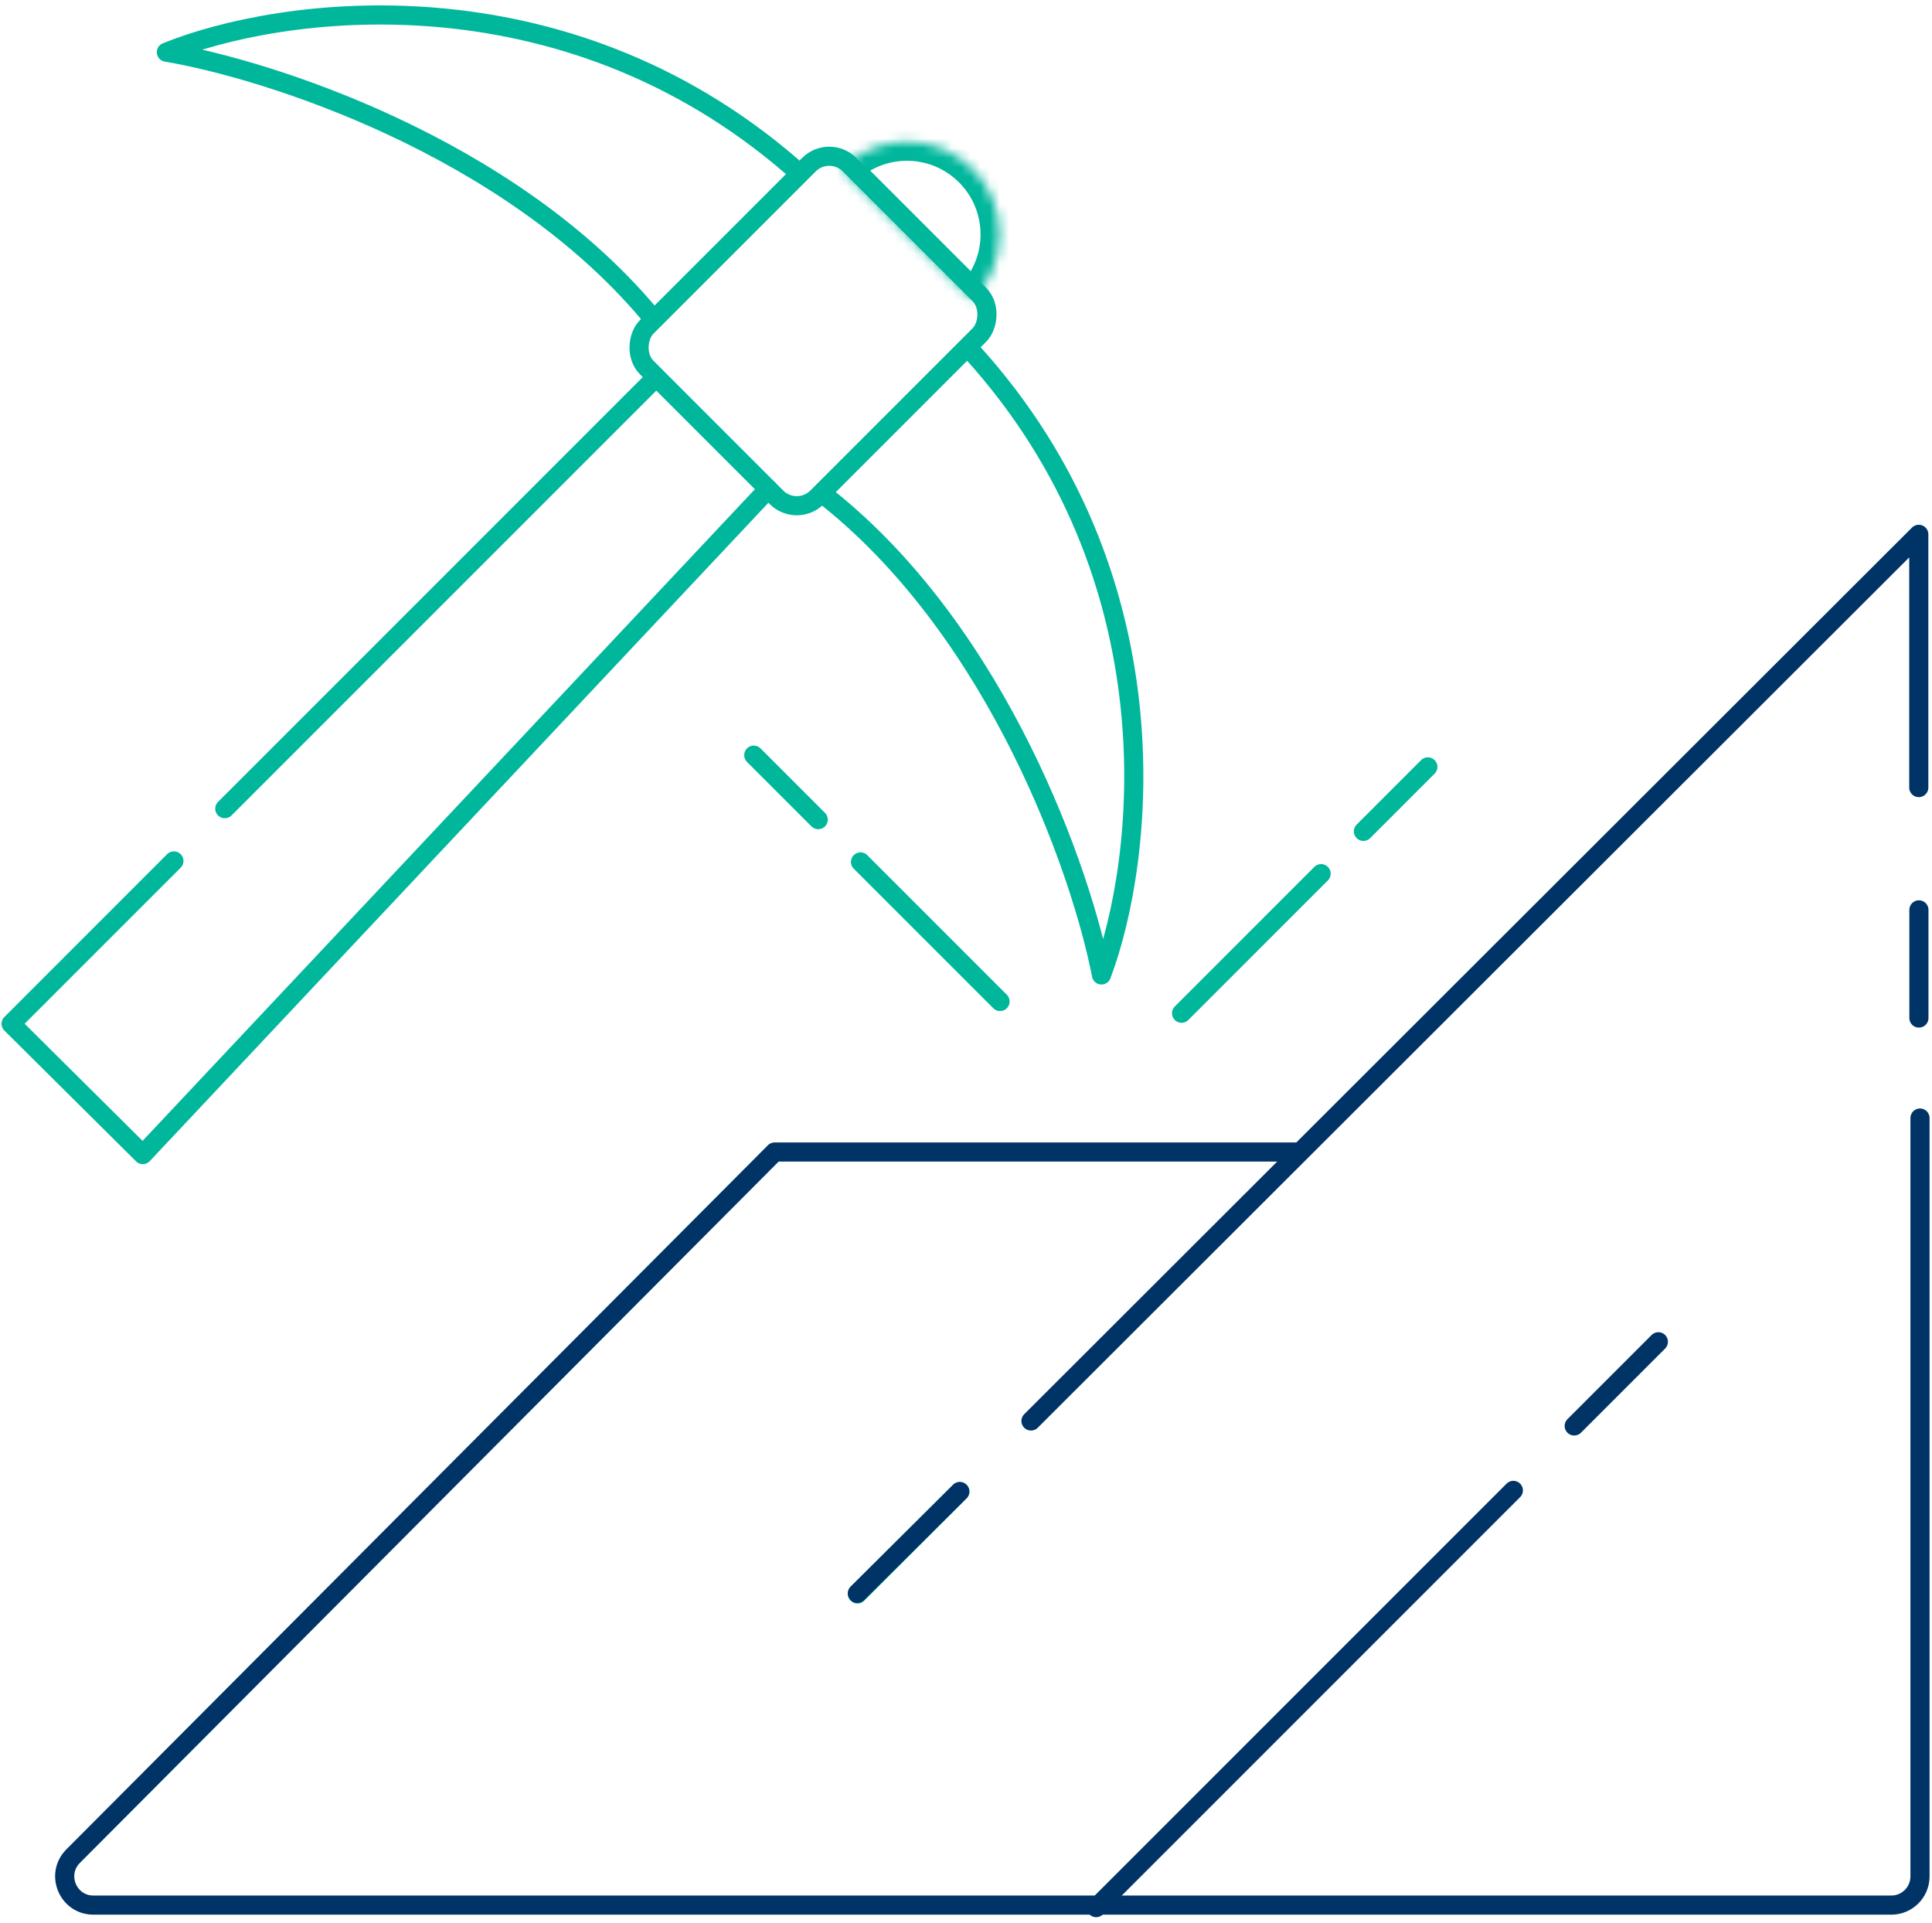
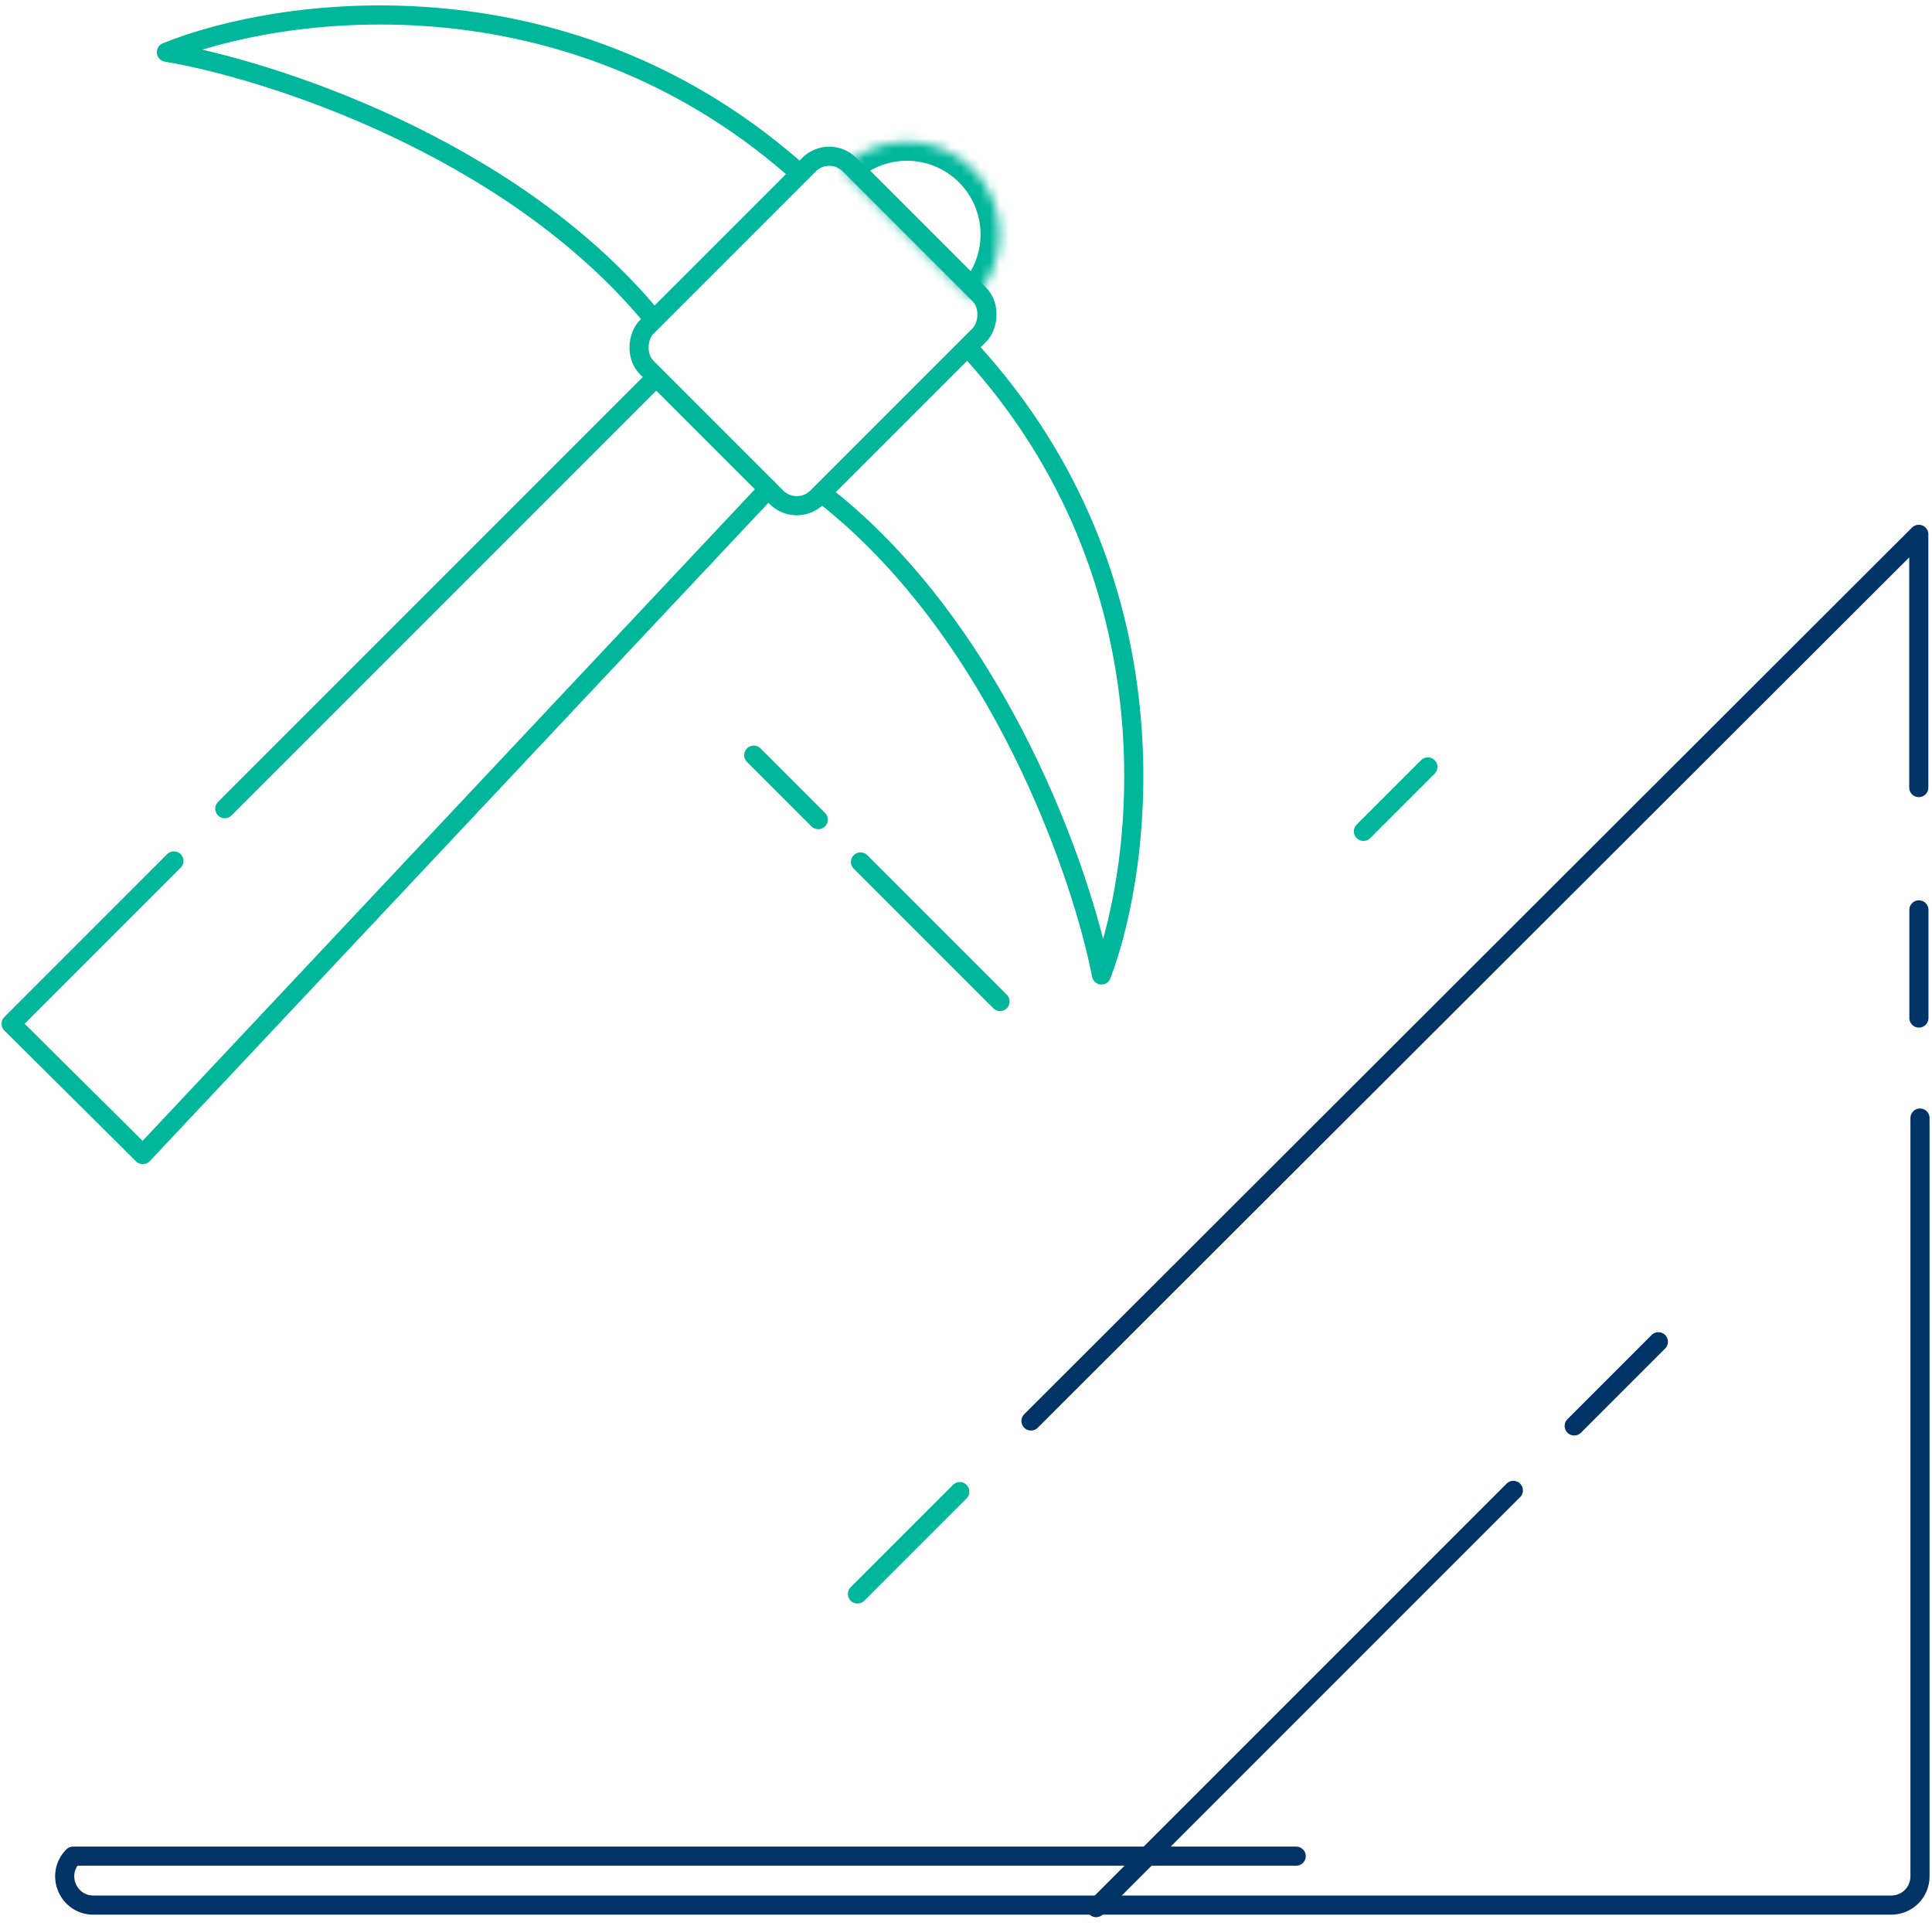
<svg xmlns="http://www.w3.org/2000/svg" width="202" height="201" viewBox="0 0 202 201" fill="none">
  <path d="M82.857 17.466C58.594 -3.553 29.107 0.701 17.396 5.455C28.056 7.257 53.069 15.244 67.843 32.78" stroke="#00B79C" stroke-width="2" stroke-linecap="round" stroke-linejoin="round" />
  <path d="M101.606 36.765C123.194 60.523 119.639 90.102 115.163 101.922C113.11 91.308 104.532 66.491 86.651 52.137" stroke="#00B79C" stroke-width="2" stroke-linecap="round" stroke-linejoin="round" />
  <rect x="86.701" y="15.091" width="25.192" height="29.991" rx="3" transform="rotate(45 86.701 15.091)" stroke="#00B79C" stroke-width="2" stroke-linecap="round" stroke-linejoin="round" />
  <mask id="path-4-inside-1_228_235" fill="white">
    <path d="M101.681 31.361C102.582 30.46 103.296 29.392 103.783 28.215C104.271 27.038 104.521 25.777 104.521 24.504C104.521 23.23 104.271 21.97 103.783 20.793C103.296 19.616 102.582 18.547 101.681 17.647C100.781 16.747 99.712 16.032 98.535 15.545C97.359 15.058 96.098 14.807 94.824 14.807C93.551 14.807 92.29 15.058 91.113 15.545C89.937 16.032 88.868 16.747 87.967 17.647L94.824 24.504L101.681 31.361Z" />
  </mask>
  <path d="M101.681 31.361C102.582 30.46 103.296 29.392 103.783 28.215C104.271 27.038 104.521 25.777 104.521 24.504C104.521 23.23 104.271 21.97 103.783 20.793C103.296 19.616 102.582 18.547 101.681 17.647C100.781 16.747 99.712 16.032 98.535 15.545C97.359 15.058 96.098 14.807 94.824 14.807C93.551 14.807 92.29 15.058 91.113 15.545C89.937 16.032 88.868 16.747 87.967 17.647L94.824 24.504L101.681 31.361Z" stroke="#00B79C" stroke-width="4" stroke-linecap="round" stroke-linejoin="round" mask="url(#path-4-inside-1_228_235)" />
  <path d="M68.547 39.494L23.503 84.538" stroke="#00B79C" stroke-width="2" stroke-linecap="round" stroke-linejoin="round" />
  <path d="M80.319 51.123L14.931 120.699L1.161 107.025L18.182 90.003" stroke="#00B79C" stroke-width="2" stroke-linecap="round" stroke-linejoin="round" />
  <path d="M173.391 140.268L164.592 149.067" stroke="#003366" stroke-width="2" stroke-linecap="round" stroke-linejoin="round" />
  <path d="M158.228 155.806L114.611 199.422" stroke="#003366" stroke-width="2" stroke-linecap="round" stroke-linejoin="round" />
  <path d="M100.35 155.933L89.652 166.631" stroke="#00B79C" stroke-width="2" stroke-linecap="round" stroke-linejoin="round" />
  <path d="M149.29 80.171L142.55 86.911" stroke="#00B79C" stroke-width="2" stroke-linecap="round" stroke-linejoin="round" />
  <path d="M78.809 78.944L85.549 85.684" stroke="#00B79C" stroke-width="2" stroke-linecap="round" stroke-linejoin="round" />
-   <path d="M138.129 91.332L123.538 105.923" stroke="#00B79C" stroke-width="2" stroke-linecap="round" stroke-linejoin="round" />
  <path d="M89.97 90.105L104.561 104.696" stroke="#00B79C" stroke-width="2" stroke-linecap="round" stroke-linejoin="round" />
-   <path d="M89.639 166.572L100.354 155.924" stroke="#003366" stroke-width="2" stroke-linecap="round" stroke-linejoin="round" />
  <path d="M107.794 148.549L200.618 55.858V82.332" stroke="#003366" stroke-width="2" stroke-linecap="round" stroke-linejoin="round" />
  <path d="M200.631 95.117V106.425" stroke="#003366" stroke-width="2" stroke-linecap="round" stroke-linejoin="round" />
-   <path d="M200.745 116.88V196.16C200.745 197.817 199.401 199.16 197.745 199.16H9.77C7.1 199.16 5.761 195.934 7.645 194.042L80.994 120.433H135.523" stroke="#003366" stroke-width="2" stroke-linecap="round" stroke-linejoin="round" />
+   <path d="M200.745 116.88V196.16C200.745 197.817 199.401 199.16 197.745 199.16H9.77C7.1 199.16 5.761 195.934 7.645 194.042H135.523" stroke="#003366" stroke-width="2" stroke-linecap="round" stroke-linejoin="round" />
</svg>